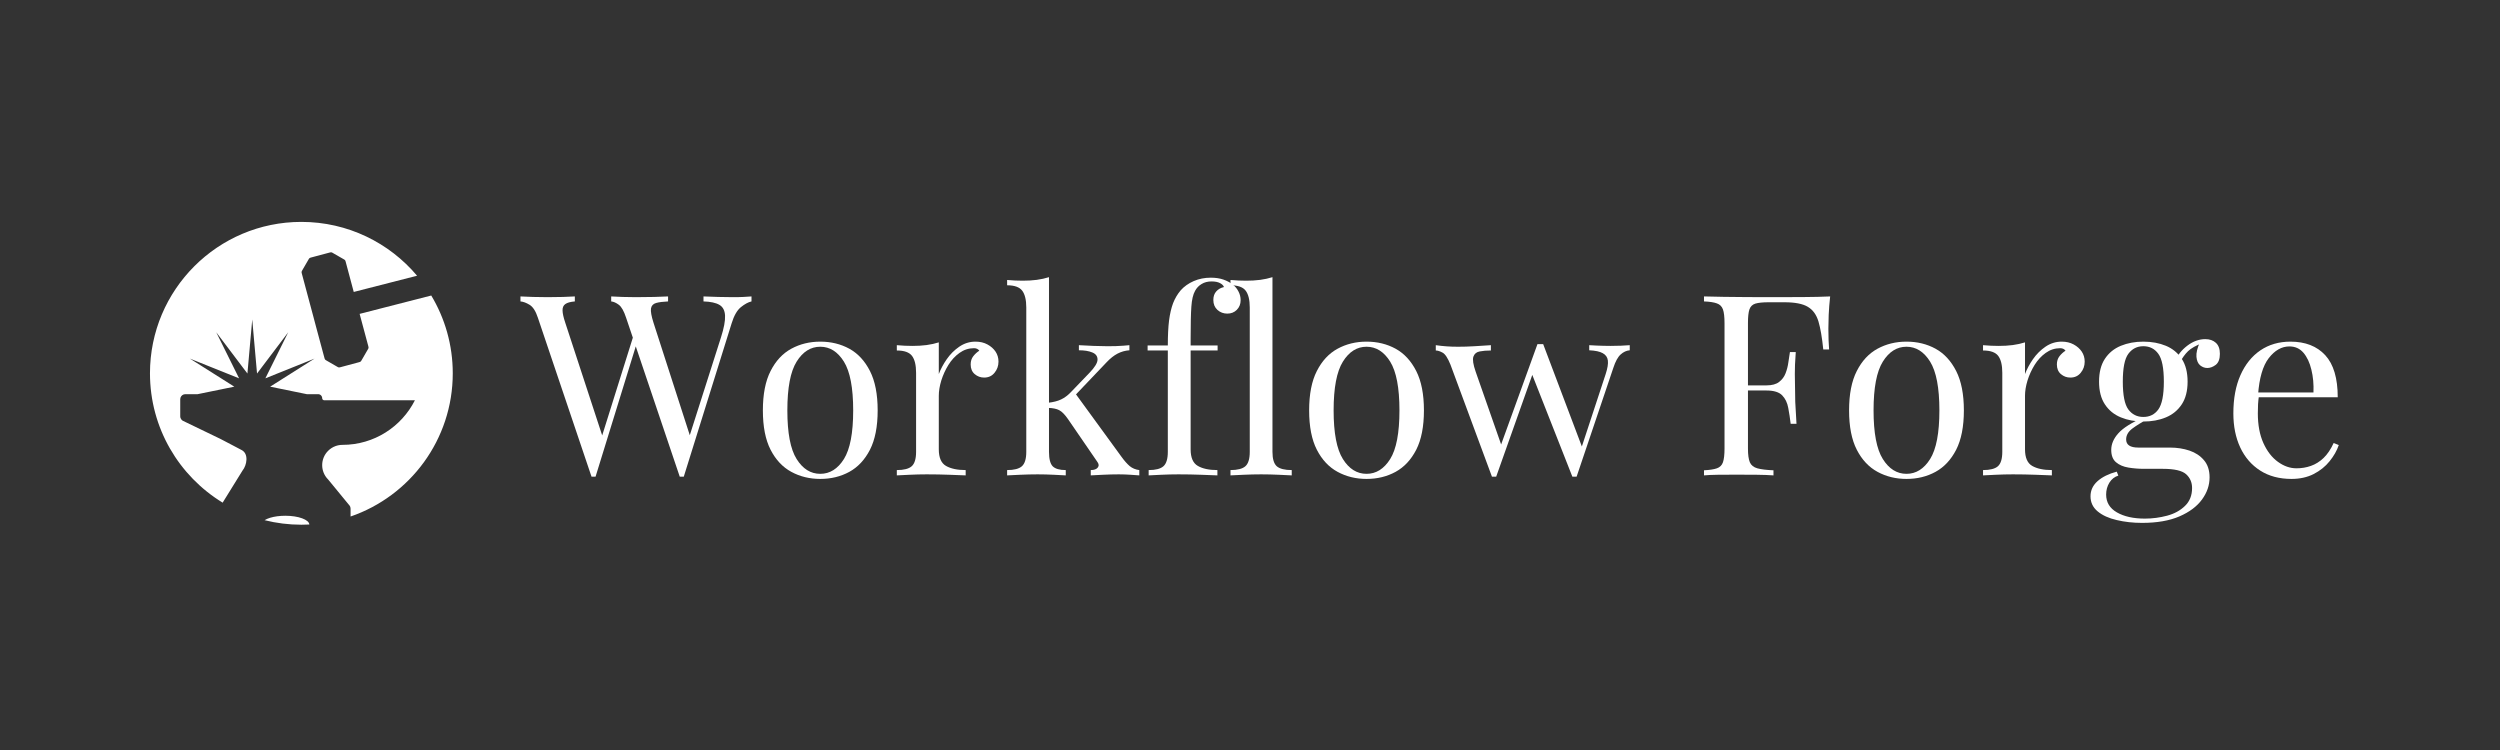
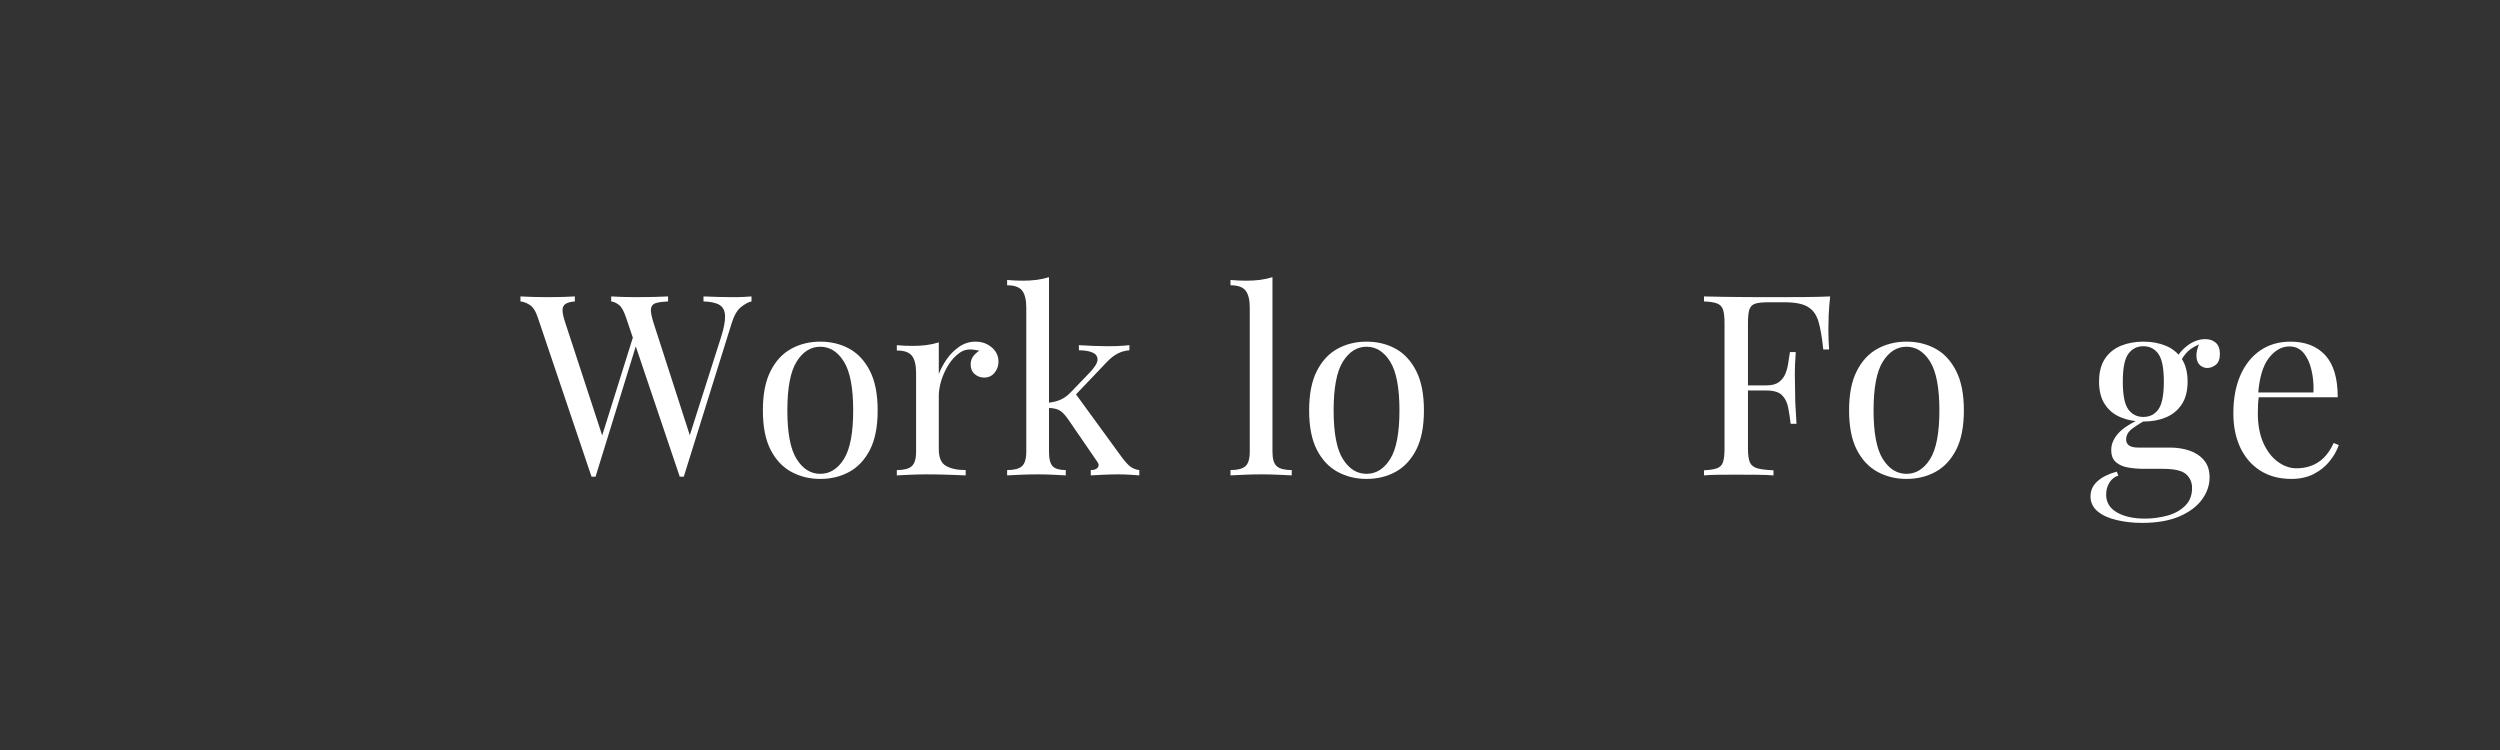
<svg xmlns="http://www.w3.org/2000/svg" width="500" zoomAndPan="magnify" viewBox="0 0 375 112.5" height="150" preserveAspectRatio="xMidYMid meet" version="1.0">
  <rect x="0" y="0" width="375" height="112.5" fill="#333333" stroke="none" />
  <defs>
    <g />
    <clipPath id="4fb8ba0bf8">
      <path d="M 22.496 33.285 L 68 33.285 L 68 78.836 L 22.496 78.836 Z M 22.496 33.285 " clip-rule="nonzero" />
    </clipPath>
  </defs>
  <g fill="#ffffff" fill-opacity="1">
    <g transform="translate(78.335, 71.308)">
      <g>
        <path d="M 34.391 -26.844 L 34.391 -26.094 C 33.91 -25.988 33.379 -25.703 32.797 -25.234 C 32.223 -24.766 31.758 -23.953 31.406 -22.797 L 24.234 0.188 C 24.18 0.188 24.129 0.188 24.078 0.188 C 24.023 0.188 23.973 0.188 23.922 0.188 C 23.879 0.188 23.832 0.188 23.781 0.188 C 23.727 0.188 23.676 0.188 23.625 0.188 L 15.578 -23.656 C 15.254 -24.645 14.891 -25.289 14.484 -25.594 C 14.078 -25.895 13.695 -26.062 13.344 -26.094 L 13.344 -26.844 C 13.801 -26.82 14.367 -26.797 15.047 -26.766 C 15.734 -26.742 16.395 -26.734 17.031 -26.734 C 18.008 -26.734 18.926 -26.742 19.781 -26.766 C 20.645 -26.797 21.344 -26.82 21.875 -26.844 L 21.875 -26.094 C 21.125 -26.062 20.523 -25.984 20.078 -25.859 C 19.641 -25.734 19.383 -25.457 19.312 -25.031 C 19.25 -24.602 19.375 -23.895 19.688 -22.906 L 25.328 -5.422 L 24.797 -4.969 L 29.812 -20.703 C 30.258 -22.098 30.461 -23.18 30.422 -23.953 C 30.391 -24.723 30.109 -25.266 29.578 -25.578 C 29.047 -25.891 28.25 -26.062 27.188 -26.094 L 27.188 -26.844 C 27.926 -26.82 28.672 -26.797 29.422 -26.766 C 30.18 -26.742 30.891 -26.734 31.547 -26.734 C 32.203 -26.734 32.742 -26.742 33.172 -26.766 C 33.609 -26.797 34.016 -26.82 34.391 -26.844 Z M 7.891 -26.844 L 7.891 -26.094 C 7.234 -26.039 6.758 -25.91 6.469 -25.703 C 6.176 -25.504 6.035 -25.18 6.047 -24.734 C 6.055 -24.297 6.191 -23.688 6.453 -22.906 L 12.328 -4.969 L 11.375 -4.016 L 16.688 -20.969 L 17.25 -20.062 L 11 0.188 C 10.945 0.188 10.895 0.188 10.844 0.188 C 10.789 0.188 10.738 0.188 10.688 0.188 C 10.645 0.188 10.598 0.188 10.547 0.188 C 10.492 0.188 10.441 0.188 10.391 0.188 L 2.344 -23.656 C 2.02 -24.645 1.602 -25.289 1.094 -25.594 C 0.594 -25.895 0.141 -26.062 -0.266 -26.094 L -0.266 -26.844 C 0.242 -26.82 0.867 -26.797 1.609 -26.766 C 2.359 -26.742 3.086 -26.734 3.797 -26.734 C 4.629 -26.734 5.406 -26.742 6.125 -26.766 C 6.844 -26.797 7.43 -26.82 7.891 -26.844 Z M 7.891 -26.844 " />
      </g>
    </g>
  </g>
  <g fill="#ffffff" fill-opacity="1">
    <g transform="translate(112.65, 71.308)">
      <g>
        <path d="M 10.391 -20.062 C 12.004 -20.062 13.457 -19.707 14.75 -19 C 16.039 -18.289 17.07 -17.176 17.844 -15.656 C 18.613 -14.145 19 -12.176 19 -9.75 C 19 -7.32 18.613 -5.352 17.844 -3.844 C 17.07 -2.344 16.039 -1.238 14.75 -0.531 C 13.457 0.176 12.004 0.531 10.391 0.531 C 8.797 0.531 7.348 0.176 6.047 -0.531 C 4.742 -1.238 3.707 -2.344 2.938 -3.844 C 2.164 -5.352 1.781 -7.32 1.781 -9.75 C 1.781 -12.176 2.164 -14.145 2.938 -15.656 C 3.707 -17.176 4.742 -18.289 6.047 -19 C 7.348 -19.707 8.797 -20.062 10.391 -20.062 Z M 10.391 -19.297 C 8.953 -19.297 7.77 -18.551 6.844 -17.062 C 5.914 -15.57 5.453 -13.133 5.453 -9.75 C 5.453 -6.363 5.914 -3.93 6.844 -2.453 C 7.77 -0.973 8.953 -0.234 10.391 -0.234 C 11.828 -0.234 13.008 -0.973 13.938 -2.453 C 14.863 -3.93 15.328 -6.363 15.328 -9.75 C 15.328 -13.133 14.863 -15.57 13.938 -17.062 C 13.008 -18.551 11.828 -19.297 10.391 -19.297 Z M 10.391 -19.297 " />
      </g>
    </g>
  </g>
  <g fill="#ffffff" fill-opacity="1">
    <g transform="translate(133.429, 71.308)">
      <g>
-         <path d="M 12.891 -20.062 C 13.578 -20.062 14.176 -19.922 14.688 -19.641 C 15.207 -19.359 15.613 -19 15.906 -18.562 C 16.195 -18.125 16.344 -17.625 16.344 -17.062 C 16.344 -16.426 16.145 -15.867 15.75 -15.391 C 15.363 -14.91 14.844 -14.672 14.188 -14.672 C 13.656 -14.672 13.188 -14.844 12.781 -15.188 C 12.375 -15.531 12.172 -16.016 12.172 -16.641 C 12.172 -17.129 12.301 -17.539 12.562 -17.875 C 12.832 -18.219 13.133 -18.492 13.469 -18.703 C 13.289 -18.953 13.023 -19.078 12.672 -19.078 C 11.879 -19.078 11.156 -18.844 10.5 -18.375 C 9.844 -17.906 9.285 -17.301 8.828 -16.562 C 8.379 -15.832 8.023 -15.055 7.766 -14.234 C 7.516 -13.41 7.391 -12.648 7.391 -11.953 L 7.391 -3.906 C 7.391 -2.664 7.75 -1.836 8.469 -1.422 C 9.195 -1.004 10.18 -0.797 11.422 -0.797 L 11.422 0 C 10.836 -0.02 10.016 -0.051 8.953 -0.094 C 7.891 -0.133 6.766 -0.156 5.578 -0.156 C 4.711 -0.156 3.859 -0.133 3.016 -0.094 C 2.172 -0.051 1.531 -0.02 1.094 0 L 1.094 -0.797 C 2.133 -0.797 2.875 -0.984 3.312 -1.359 C 3.758 -1.742 3.984 -2.469 3.984 -3.531 L 3.984 -15.391 C 3.984 -16.535 3.781 -17.379 3.375 -17.922 C 2.969 -18.461 2.207 -18.734 1.094 -18.734 L 1.094 -19.531 C 1.906 -19.457 2.691 -19.422 3.453 -19.422 C 4.18 -19.422 4.879 -19.461 5.547 -19.547 C 6.223 -19.641 6.836 -19.773 7.391 -19.953 L 7.391 -15.203 C 7.672 -15.941 8.066 -16.68 8.578 -17.422 C 9.098 -18.172 9.723 -18.797 10.453 -19.297 C 11.191 -19.805 12.004 -20.062 12.891 -20.062 Z M 12.891 -20.062 " />
+         <path d="M 12.891 -20.062 C 13.578 -20.062 14.176 -19.922 14.688 -19.641 C 15.207 -19.359 15.613 -19 15.906 -18.562 C 16.195 -18.125 16.344 -17.625 16.344 -17.062 C 16.344 -16.426 16.145 -15.867 15.75 -15.391 C 15.363 -14.91 14.844 -14.672 14.188 -14.672 C 13.656 -14.672 13.188 -14.844 12.781 -15.188 C 12.375 -15.531 12.172 -16.016 12.172 -16.641 C 12.172 -17.129 12.301 -17.539 12.562 -17.875 C 12.832 -18.219 13.133 -18.492 13.469 -18.703 C 11.879 -19.078 11.156 -18.844 10.5 -18.375 C 9.844 -17.906 9.285 -17.301 8.828 -16.562 C 8.379 -15.832 8.023 -15.055 7.766 -14.234 C 7.516 -13.41 7.391 -12.648 7.391 -11.953 L 7.391 -3.906 C 7.391 -2.664 7.75 -1.836 8.469 -1.422 C 9.195 -1.004 10.18 -0.797 11.422 -0.797 L 11.422 0 C 10.836 -0.02 10.016 -0.051 8.953 -0.094 C 7.891 -0.133 6.766 -0.156 5.578 -0.156 C 4.711 -0.156 3.859 -0.133 3.016 -0.094 C 2.172 -0.051 1.531 -0.02 1.094 0 L 1.094 -0.797 C 2.133 -0.797 2.875 -0.984 3.312 -1.359 C 3.758 -1.742 3.984 -2.469 3.984 -3.531 L 3.984 -15.391 C 3.984 -16.535 3.781 -17.379 3.375 -17.922 C 2.969 -18.461 2.207 -18.734 1.094 -18.734 L 1.094 -19.531 C 1.906 -19.457 2.691 -19.422 3.453 -19.422 C 4.18 -19.422 4.879 -19.461 5.547 -19.547 C 6.223 -19.641 6.836 -19.773 7.391 -19.953 L 7.391 -15.203 C 7.672 -15.941 8.066 -16.68 8.578 -17.422 C 9.098 -18.172 9.723 -18.797 10.453 -19.297 C 11.191 -19.805 12.004 -20.062 12.891 -20.062 Z M 12.891 -20.062 " />
      </g>
    </g>
  </g>
  <g fill="#ffffff" fill-opacity="1">
    <g transform="translate(150.302, 71.308)">
      <g>
        <path d="M 7.047 -29.734 L 7.047 -3.531 C 7.047 -2.469 7.234 -1.742 7.609 -1.359 C 7.992 -0.984 8.645 -0.797 9.562 -0.797 L 9.562 0 C 9.156 -0.02 8.551 -0.051 7.75 -0.094 C 6.957 -0.133 6.156 -0.156 5.344 -0.156 C 4.488 -0.156 3.617 -0.133 2.734 -0.094 C 1.848 -0.051 1.191 -0.02 0.766 0 L 0.766 -0.797 C 1.797 -0.797 2.531 -0.984 2.969 -1.359 C 3.414 -1.742 3.641 -2.469 3.641 -3.531 L 3.641 -25.188 C 3.641 -26.32 3.438 -27.16 3.031 -27.703 C 2.625 -28.242 1.867 -28.516 0.766 -28.516 L 0.766 -29.312 C 1.566 -29.238 2.348 -29.203 3.109 -29.203 C 3.836 -29.203 4.535 -29.242 5.203 -29.328 C 5.879 -29.422 6.492 -29.555 7.047 -29.734 Z M 19.109 -19.531 L 19.109 -18.766 C 18.484 -18.723 17.891 -18.555 17.328 -18.266 C 16.773 -17.973 16.234 -17.547 15.703 -16.984 L 10.359 -11.375 L 10.891 -12.438 L 17.938 -2.766 C 18.363 -2.18 18.77 -1.723 19.156 -1.391 C 19.551 -1.066 20.031 -0.867 20.594 -0.797 L 20.594 0 C 20.312 -0.02 19.875 -0.051 19.281 -0.094 C 18.688 -0.133 18.098 -0.156 17.516 -0.156 C 16.734 -0.156 15.938 -0.133 15.125 -0.094 C 14.32 -0.051 13.719 -0.02 13.312 0 L 13.312 -0.797 C 13.812 -0.797 14.16 -0.922 14.359 -1.172 C 14.566 -1.43 14.535 -1.734 14.266 -2.078 L 9.891 -8.453 C 9.41 -9.141 8.973 -9.582 8.578 -9.781 C 8.191 -9.988 7.633 -10.102 6.906 -10.125 L 6.906 -10.891 C 7.707 -10.984 8.359 -11.148 8.859 -11.391 C 9.367 -11.629 9.852 -11.988 10.312 -12.469 L 13.125 -15.391 C 13.926 -16.223 14.328 -16.883 14.328 -17.375 C 14.328 -17.875 14.066 -18.227 13.547 -18.438 C 13.035 -18.656 12.363 -18.766 11.531 -18.766 L 11.531 -19.531 C 12.188 -19.5 12.926 -19.461 13.75 -19.422 C 14.57 -19.391 15.258 -19.375 15.812 -19.375 C 16.238 -19.375 16.656 -19.379 17.062 -19.391 C 17.469 -19.41 17.848 -19.43 18.203 -19.453 C 18.555 -19.473 18.859 -19.5 19.109 -19.531 Z M 19.109 -19.531 " />
      </g>
    </g>
  </g>
  <g fill="#ffffff" fill-opacity="1">
    <g transform="translate(171.157, 71.308)">
      <g>
-         <path d="M 10.469 -29.656 C 11.176 -29.656 11.801 -29.562 12.344 -29.375 C 12.883 -29.188 13.359 -28.938 13.766 -28.625 C 14.141 -28.32 14.426 -27.969 14.625 -27.562 C 14.832 -27.164 14.938 -26.738 14.938 -26.281 C 14.938 -25.695 14.742 -25.211 14.359 -24.828 C 13.984 -24.453 13.508 -24.266 12.938 -24.266 C 12.375 -24.266 11.883 -24.445 11.469 -24.812 C 11.051 -25.188 10.844 -25.688 10.844 -26.312 C 10.844 -26.844 10.988 -27.27 11.281 -27.594 C 11.57 -27.926 11.957 -28.145 12.438 -28.25 C 12.363 -28.477 12.164 -28.676 11.844 -28.844 C 11.531 -29.008 11.109 -29.094 10.578 -29.094 C 9.992 -29.094 9.492 -28.961 9.078 -28.703 C 8.66 -28.453 8.336 -28.113 8.109 -27.688 C 7.805 -27.156 7.617 -26.363 7.547 -25.312 C 7.473 -24.258 7.438 -22.648 7.438 -20.484 L 7.438 -19.484 L 11.484 -19.484 L 11.484 -18.734 L 7.438 -18.734 L 7.438 -3.906 C 7.438 -2.664 7.797 -1.836 8.516 -1.422 C 9.234 -1.004 10.211 -0.797 11.453 -0.797 L 11.453 0 C 10.867 -0.02 10.047 -0.051 8.984 -0.094 C 7.922 -0.133 6.797 -0.156 5.609 -0.156 C 4.754 -0.156 3.898 -0.133 3.047 -0.094 C 2.203 -0.051 1.566 -0.02 1.141 0 L 1.141 -0.797 C 2.172 -0.797 2.906 -0.984 3.344 -1.359 C 3.789 -1.742 4.016 -2.469 4.016 -3.531 L 4.016 -18.734 L 0.984 -18.734 L 0.984 -19.484 L 4.016 -19.484 C 4.016 -20.984 4.078 -22.238 4.203 -23.25 C 4.336 -24.258 4.539 -25.125 4.812 -25.844 C 5.094 -26.562 5.473 -27.203 5.953 -27.766 C 6.461 -28.336 7.109 -28.797 7.891 -29.141 C 8.672 -29.484 9.531 -29.656 10.469 -29.656 Z M 10.469 -29.656 " />
-       </g>
+         </g>
    </g>
  </g>
  <g fill="#ffffff" fill-opacity="1">
    <g transform="translate(183.745, 71.308)">
      <g>
        <path d="M 7.125 -29.734 L 7.125 -3.531 C 7.125 -2.469 7.344 -1.742 7.781 -1.359 C 8.227 -0.984 8.973 -0.797 10.016 -0.797 L 10.016 0 C 9.578 -0.02 8.922 -0.051 8.047 -0.094 C 7.18 -0.133 6.305 -0.156 5.422 -0.156 C 4.566 -0.156 3.695 -0.133 2.812 -0.094 C 1.926 -0.051 1.266 -0.02 0.828 0 L 0.828 -0.797 C 1.867 -0.797 2.609 -0.984 3.047 -1.359 C 3.492 -1.742 3.719 -2.469 3.719 -3.531 L 3.719 -25.188 C 3.719 -26.32 3.516 -27.16 3.109 -27.703 C 2.703 -28.242 1.941 -28.516 0.828 -28.516 L 0.828 -29.312 C 1.641 -29.238 2.426 -29.203 3.188 -29.203 C 3.914 -29.203 4.613 -29.242 5.281 -29.328 C 5.957 -29.422 6.57 -29.555 7.125 -29.734 Z M 7.125 -29.734 " />
      </g>
    </g>
  </g>
  <g fill="#ffffff" fill-opacity="1">
    <g transform="translate(194.59, 71.308)">
      <g>
        <path d="M 10.391 -20.062 C 12.004 -20.062 13.457 -19.707 14.75 -19 C 16.039 -18.289 17.07 -17.176 17.844 -15.656 C 18.613 -14.145 19 -12.176 19 -9.75 C 19 -7.32 18.613 -5.352 17.844 -3.844 C 17.07 -2.344 16.039 -1.238 14.75 -0.531 C 13.457 0.176 12.004 0.531 10.391 0.531 C 8.797 0.531 7.348 0.176 6.047 -0.531 C 4.742 -1.238 3.707 -2.344 2.938 -3.844 C 2.164 -5.352 1.781 -7.32 1.781 -9.75 C 1.781 -12.176 2.164 -14.145 2.938 -15.656 C 3.707 -17.176 4.742 -18.289 6.047 -19 C 7.348 -19.707 8.797 -20.062 10.391 -20.062 Z M 10.391 -19.297 C 8.953 -19.297 7.77 -18.551 6.844 -17.062 C 5.914 -15.57 5.453 -13.133 5.453 -9.75 C 5.453 -6.363 5.914 -3.93 6.844 -2.453 C 7.77 -0.973 8.953 -0.234 10.391 -0.234 C 11.828 -0.234 13.008 -0.973 13.938 -2.453 C 14.863 -3.93 15.328 -6.363 15.328 -9.75 C 15.328 -13.133 14.863 -15.57 13.938 -17.062 C 13.008 -18.551 11.828 -19.297 10.391 -19.297 Z M 10.391 -19.297 " />
      </g>
    </g>
  </g>
  <g fill="#ffffff" fill-opacity="1">
    <g transform="translate(215.368, 71.308)">
      <g>
-         <path d="M 8.266 -19.531 L 8.266 -18.734 C 7.629 -18.734 7.07 -18.688 6.594 -18.594 C 6.113 -18.508 5.797 -18.25 5.641 -17.812 C 5.492 -17.383 5.609 -16.629 5.984 -15.547 L 9.938 -4.25 L 9.672 -4.281 L 15.25 -19.688 L 16 -19.375 L 9.062 0.188 C 8.957 0.188 8.852 0.188 8.75 0.188 C 8.656 0.188 8.547 0.188 8.422 0.188 L 2.203 -16.609 C 1.797 -17.617 1.395 -18.223 1 -18.422 C 0.613 -18.629 0.281 -18.734 0 -18.734 L 0 -19.531 C 0.508 -19.457 1.035 -19.398 1.578 -19.359 C 2.117 -19.316 2.707 -19.297 3.344 -19.297 C 4.125 -19.297 4.945 -19.32 5.812 -19.375 C 6.688 -19.426 7.504 -19.477 8.266 -19.531 Z M 29.094 -19.531 L 29.094 -18.766 C 28.602 -18.723 28.148 -18.516 27.734 -18.141 C 27.316 -17.773 26.945 -17.098 26.625 -16.109 L 21.125 0.188 C 21.02 0.188 20.914 0.188 20.812 0.188 C 20.719 0.188 20.609 0.188 20.484 0.188 L 14.375 -15.328 L 15.25 -19.688 C 15.395 -19.688 15.535 -19.688 15.672 -19.688 C 15.816 -19.688 15.961 -19.688 16.109 -19.688 L 22.031 -4.016 L 21.734 -3.797 L 25.484 -15.203 C 25.766 -16.066 25.875 -16.742 25.812 -17.234 C 25.75 -17.723 25.492 -18.086 25.047 -18.328 C 24.609 -18.578 23.93 -18.723 23.016 -18.766 L 23.016 -19.531 C 23.473 -19.5 23.863 -19.477 24.188 -19.469 C 24.52 -19.457 24.844 -19.445 25.156 -19.438 C 25.477 -19.426 25.828 -19.422 26.203 -19.422 C 26.785 -19.422 27.312 -19.43 27.781 -19.453 C 28.25 -19.473 28.688 -19.5 29.094 -19.531 Z M 29.094 -19.531 " />
-       </g>
+         </g>
    </g>
  </g>
  <g fill="#ffffff" fill-opacity="1">
    <g transform="translate(244.565, 71.308)">
      <g />
    </g>
  </g>
  <g fill="#ffffff" fill-opacity="1">
    <g transform="translate(254.006, 71.308)">
      <g>
        <path d="M 20.516 -26.844 C 20.41 -25.883 20.336 -24.957 20.297 -24.062 C 20.266 -23.164 20.25 -22.477 20.25 -22 C 20.25 -21.383 20.258 -20.812 20.281 -20.281 C 20.312 -19.75 20.336 -19.285 20.359 -18.891 L 19.484 -18.891 C 19.305 -20.66 19.066 -22.055 18.766 -23.078 C 18.461 -24.098 17.93 -24.832 17.172 -25.281 C 16.422 -25.738 15.25 -25.969 13.656 -25.969 L 11.266 -25.969 C 10.398 -25.969 9.742 -25.898 9.297 -25.766 C 8.859 -25.629 8.562 -25.336 8.406 -24.891 C 8.258 -24.453 8.188 -23.766 8.188 -22.828 L 8.188 -4.016 C 8.188 -3.109 8.281 -2.426 8.469 -1.969 C 8.664 -1.52 9.039 -1.219 9.594 -1.062 C 10.145 -0.906 10.953 -0.805 12.016 -0.766 L 12.016 0 C 11.359 -0.051 10.523 -0.082 9.516 -0.094 C 8.504 -0.102 7.484 -0.109 6.453 -0.109 C 5.461 -0.109 4.535 -0.102 3.672 -0.094 C 2.816 -0.082 2.125 -0.051 1.594 0 L 1.594 -0.766 C 2.445 -0.805 3.094 -0.906 3.531 -1.062 C 3.977 -1.219 4.281 -1.52 4.438 -1.969 C 4.594 -2.426 4.672 -3.109 4.672 -4.016 L 4.672 -22.828 C 4.672 -23.766 4.594 -24.453 4.438 -24.891 C 4.281 -25.336 3.977 -25.641 3.531 -25.797 C 3.094 -25.961 2.445 -26.062 1.594 -26.094 L 1.594 -26.844 C 2.531 -26.82 3.516 -26.801 4.547 -26.781 C 5.586 -26.77 6.613 -26.758 7.625 -26.75 C 8.633 -26.738 9.57 -26.734 10.438 -26.734 C 11.312 -26.734 12.031 -26.734 12.594 -26.734 C 13.75 -26.734 15.066 -26.738 16.547 -26.75 C 18.023 -26.758 19.348 -26.789 20.516 -26.844 Z M 14.641 -13.5 C 14.641 -13.5 14.641 -13.367 14.641 -13.109 C 14.641 -12.859 14.641 -12.734 14.641 -12.734 L 7.047 -12.734 C 7.047 -12.734 7.047 -12.859 7.047 -13.109 C 7.047 -13.367 7.047 -13.5 7.047 -13.5 Z M 15.359 -18.5 C 15.254 -17.062 15.207 -15.961 15.219 -15.203 C 15.238 -14.441 15.25 -13.75 15.25 -13.125 C 15.25 -12.488 15.258 -11.789 15.281 -11.031 C 15.312 -10.27 15.375 -9.172 15.469 -7.734 L 14.594 -7.734 C 14.5 -8.547 14.379 -9.336 14.234 -10.109 C 14.098 -10.879 13.797 -11.508 13.328 -12 C 12.859 -12.488 12.066 -12.734 10.953 -12.734 L 10.953 -13.5 C 11.785 -13.5 12.422 -13.672 12.859 -14.016 C 13.305 -14.359 13.629 -14.789 13.828 -15.312 C 14.035 -15.844 14.176 -16.395 14.25 -16.969 C 14.332 -17.539 14.41 -18.051 14.484 -18.5 Z M 15.359 -18.5 " />
      </g>
    </g>
  </g>
  <g fill="#ffffff" fill-opacity="1">
    <g transform="translate(275.581, 71.308)">
      <g>
        <path d="M 10.391 -20.062 C 12.004 -20.062 13.457 -19.707 14.75 -19 C 16.039 -18.289 17.07 -17.176 17.844 -15.656 C 18.613 -14.145 19 -12.176 19 -9.75 C 19 -7.32 18.613 -5.352 17.844 -3.844 C 17.07 -2.344 16.039 -1.238 14.75 -0.531 C 13.457 0.176 12.004 0.531 10.391 0.531 C 8.797 0.531 7.348 0.176 6.047 -0.531 C 4.742 -1.238 3.707 -2.344 2.938 -3.844 C 2.164 -5.352 1.781 -7.32 1.781 -9.75 C 1.781 -12.176 2.164 -14.145 2.938 -15.656 C 3.707 -17.176 4.742 -18.289 6.047 -19 C 7.348 -19.707 8.797 -20.062 10.391 -20.062 Z M 10.391 -19.297 C 8.953 -19.297 7.77 -18.551 6.844 -17.062 C 5.914 -15.57 5.453 -13.133 5.453 -9.75 C 5.453 -6.363 5.914 -3.93 6.844 -2.453 C 7.77 -0.973 8.953 -0.234 10.391 -0.234 C 11.828 -0.234 13.008 -0.973 13.938 -2.453 C 14.863 -3.93 15.328 -6.363 15.328 -9.75 C 15.328 -13.133 14.863 -15.57 13.938 -17.062 C 13.008 -18.551 11.828 -19.297 10.391 -19.297 Z M 10.391 -19.297 " />
      </g>
    </g>
  </g>
  <g fill="#ffffff" fill-opacity="1">
    <g transform="translate(296.36, 71.308)">
      <g>
-         <path d="M 12.891 -20.062 C 13.578 -20.062 14.176 -19.922 14.688 -19.641 C 15.207 -19.359 15.613 -19 15.906 -18.562 C 16.195 -18.125 16.344 -17.625 16.344 -17.062 C 16.344 -16.426 16.145 -15.867 15.75 -15.391 C 15.363 -14.91 14.844 -14.672 14.188 -14.672 C 13.656 -14.672 13.188 -14.844 12.781 -15.188 C 12.375 -15.531 12.172 -16.016 12.172 -16.641 C 12.172 -17.129 12.301 -17.539 12.562 -17.875 C 12.832 -18.219 13.133 -18.492 13.469 -18.703 C 13.289 -18.953 13.023 -19.078 12.672 -19.078 C 11.879 -19.078 11.156 -18.844 10.5 -18.375 C 9.844 -17.906 9.285 -17.301 8.828 -16.562 C 8.379 -15.832 8.023 -15.055 7.766 -14.234 C 7.516 -13.41 7.391 -12.648 7.391 -11.953 L 7.391 -3.906 C 7.391 -2.664 7.75 -1.836 8.469 -1.422 C 9.195 -1.004 10.18 -0.797 11.422 -0.797 L 11.422 0 C 10.836 -0.02 10.016 -0.051 8.953 -0.094 C 7.891 -0.133 6.766 -0.156 5.578 -0.156 C 4.711 -0.156 3.859 -0.133 3.016 -0.094 C 2.172 -0.051 1.531 -0.02 1.094 0 L 1.094 -0.797 C 2.133 -0.797 2.875 -0.984 3.312 -1.359 C 3.758 -1.742 3.984 -2.469 3.984 -3.531 L 3.984 -15.391 C 3.984 -16.535 3.781 -17.379 3.375 -17.922 C 2.969 -18.461 2.207 -18.734 1.094 -18.734 L 1.094 -19.531 C 1.906 -19.457 2.691 -19.422 3.453 -19.422 C 4.18 -19.422 4.879 -19.461 5.547 -19.547 C 6.223 -19.641 6.836 -19.773 7.391 -19.953 L 7.391 -15.203 C 7.672 -15.941 8.066 -16.68 8.578 -17.422 C 9.098 -18.172 9.723 -18.797 10.453 -19.297 C 11.191 -19.805 12.004 -20.062 12.891 -20.062 Z M 12.891 -20.062 " />
-       </g>
+         </g>
    </g>
  </g>
  <g fill="#ffffff" fill-opacity="1">
    <g transform="translate(313.233, 71.308)">
      <g>
        <path d="M 8.078 7.125 C 6.734 7.125 5.469 6.984 4.281 6.703 C 3.094 6.43 2.141 6 1.422 5.406 C 0.703 4.812 0.344 4.055 0.344 3.141 C 0.344 2.254 0.695 1.492 1.406 0.859 C 2.113 0.234 3.07 -0.238 4.281 -0.562 L 4.516 0.031 C 3.953 0.207 3.504 0.562 3.172 1.094 C 2.848 1.625 2.688 2.219 2.688 2.875 C 2.688 4.039 3.223 4.93 4.297 5.547 C 5.379 6.172 6.781 6.484 8.5 6.484 C 9.633 6.484 10.742 6.336 11.828 6.047 C 12.922 5.754 13.816 5.266 14.516 4.578 C 15.223 3.898 15.578 3.004 15.578 1.891 C 15.578 1.055 15.281 0.367 14.688 -0.172 C 14.094 -0.711 12.926 -0.984 11.188 -0.984 L 8.375 -0.984 C 7.57 -0.984 6.789 -1.047 6.031 -1.172 C 5.27 -1.297 4.648 -1.562 4.172 -1.969 C 3.691 -2.375 3.453 -2.992 3.453 -3.828 C 3.453 -4.691 3.805 -5.52 4.516 -6.312 C 5.223 -7.113 6.523 -7.93 8.422 -8.766 L 8.875 -8.422 C 8.008 -7.961 7.258 -7.5 6.625 -7.031 C 6 -6.562 5.688 -6.016 5.688 -5.391 C 5.688 -4.578 6.297 -4.172 7.516 -4.172 L 12.25 -4.172 C 13.312 -4.172 14.289 -4.02 15.188 -3.719 C 16.082 -3.414 16.805 -2.938 17.359 -2.281 C 17.922 -1.625 18.203 -0.766 18.203 0.297 C 18.203 1.484 17.82 2.594 17.062 3.625 C 16.301 4.664 15.172 5.508 13.672 6.156 C 12.172 6.801 10.305 7.125 8.078 7.125 Z M 8.266 -8.078 C 7.023 -8.078 5.898 -8.285 4.891 -8.703 C 3.879 -9.117 3.082 -9.77 2.5 -10.656 C 1.914 -11.539 1.625 -12.676 1.625 -14.062 C 1.625 -15.457 1.914 -16.598 2.5 -17.484 C 3.082 -18.367 3.879 -19.02 4.891 -19.438 C 5.898 -19.852 7.023 -20.062 8.266 -20.062 C 9.523 -20.062 10.656 -19.852 11.656 -19.438 C 12.656 -19.02 13.445 -18.367 14.031 -17.484 C 14.613 -16.598 14.906 -15.457 14.906 -14.062 C 14.906 -12.676 14.613 -11.539 14.031 -10.656 C 13.445 -9.77 12.656 -9.117 11.656 -8.703 C 10.656 -8.285 9.523 -8.078 8.266 -8.078 Z M 8.266 -8.766 C 9.223 -8.766 9.973 -9.141 10.516 -9.891 C 11.066 -10.648 11.344 -12.039 11.344 -14.062 C 11.344 -16.094 11.066 -17.484 10.516 -18.234 C 9.973 -18.992 9.223 -19.375 8.266 -19.375 C 7.328 -19.375 6.578 -18.992 6.016 -18.234 C 5.461 -17.484 5.188 -16.094 5.188 -14.062 C 5.188 -12.039 5.461 -10.648 6.016 -9.891 C 6.578 -9.141 7.328 -8.766 8.266 -8.766 Z M 13.734 -16.906 L 13.047 -17.172 C 13.398 -18.035 14.004 -18.797 14.859 -19.453 C 15.723 -20.109 16.625 -20.438 17.562 -20.438 C 18.219 -20.438 18.742 -20.254 19.141 -19.891 C 19.547 -19.523 19.75 -18.973 19.75 -18.234 C 19.75 -17.453 19.539 -16.898 19.125 -16.578 C 18.707 -16.266 18.285 -16.109 17.859 -16.109 C 17.484 -16.109 17.129 -16.238 16.797 -16.5 C 16.473 -16.77 16.285 -17.195 16.234 -17.781 C 16.18 -18.363 16.359 -19.109 16.766 -20.016 L 17.25 -19.906 C 16.188 -19.5 15.426 -19.07 14.969 -18.625 C 14.52 -18.188 14.109 -17.613 13.734 -16.906 Z M 13.734 -16.906 " />
      </g>
    </g>
  </g>
  <g fill="#ffffff" fill-opacity="1">
    <g transform="translate(333.254, 71.308)">
      <g>
        <path d="M 10.312 -20.062 C 12.539 -20.062 14.281 -19.383 15.531 -18.031 C 16.781 -16.676 17.406 -14.57 17.406 -11.719 L 4.016 -11.719 L 3.984 -12.438 L 13.766 -12.438 C 13.816 -13.676 13.711 -14.816 13.453 -15.859 C 13.203 -16.91 12.805 -17.754 12.266 -18.391 C 11.723 -19.023 11.02 -19.344 10.156 -19.344 C 9 -19.344 7.969 -18.758 7.062 -17.594 C 6.164 -16.426 5.629 -14.582 5.453 -12.062 L 5.578 -11.906 C 5.523 -11.531 5.484 -11.113 5.453 -10.656 C 5.43 -10.195 5.422 -9.742 5.422 -9.297 C 5.422 -7.578 5.695 -6.098 6.25 -4.859 C 6.812 -3.617 7.539 -2.676 8.438 -2.031 C 9.332 -1.383 10.258 -1.062 11.219 -1.062 C 11.977 -1.062 12.695 -1.18 13.375 -1.422 C 14.062 -1.66 14.695 -2.055 15.281 -2.609 C 15.863 -3.172 16.367 -3.922 16.797 -4.859 L 17.562 -4.547 C 17.281 -3.711 16.82 -2.906 16.188 -2.125 C 15.562 -1.344 14.766 -0.703 13.797 -0.203 C 12.836 0.285 11.727 0.531 10.469 0.531 C 8.645 0.531 7.082 0.113 5.781 -0.719 C 4.477 -1.551 3.477 -2.707 2.781 -4.188 C 2.094 -5.664 1.75 -7.367 1.75 -9.297 C 1.75 -11.516 2.102 -13.426 2.812 -15.031 C 3.52 -16.633 4.516 -17.875 5.797 -18.75 C 7.086 -19.625 8.594 -20.062 10.312 -20.062 Z M 10.312 -20.062 " />
      </g>
    </g>
  </g>
  <g clip-path="url(#4fb8ba0bf8)">
-     <path fill="#ffffff" d="M 46.402 78.676 C 46.355 77.949 44.758 77.363 42.801 77.363 C 41.938 77.363 41.148 77.477 40.523 77.664 C 40.191 77.766 39.906 77.891 39.688 78.027 C 41.453 78.469 43.301 78.707 45.203 78.707 C 45.605 78.707 46.004 78.695 46.402 78.676 Z M 45.203 33.285 C 52.168 33.285 58.398 36.422 62.562 41.359 L 53.062 43.793 C 52.633 42.176 52.285 40.883 51.852 39.266 C 51.781 38.996 51.746 38.996 51.5 38.852 L 49.98 37.977 C 49.723 37.824 49.707 37.812 49.414 37.891 L 46.691 38.617 C 46.402 38.695 46.395 38.719 46.246 38.98 L 45.367 40.496 C 45.219 40.758 45.203 40.773 45.281 41.062 L 46.527 45.715 L 46.969 47.359 L 47.406 49.008 L 48.656 53.656 C 48.734 53.949 48.754 53.953 49.016 54.105 L 50.531 54.98 C 50.793 55.133 50.809 55.148 51.102 55.07 L 53.824 54.34 C 54.113 54.262 54.121 54.242 54.27 53.98 L 55.148 52.465 C 55.289 52.219 55.316 52.203 55.246 51.93 C 54.812 50.312 54.379 48.699 53.945 47.082 L 64.688 44.328 C 66.734 47.738 67.914 51.73 67.914 55.996 C 67.914 65.949 61.504 74.414 52.586 77.477 L 52.586 76.293 C 52.586 76.125 52.535 75.973 52.445 75.848 L 51.367 74.539 L 50.324 73.266 L 49.219 71.922 C 48.031 70.734 48.031 68.809 49.219 67.621 C 49.543 67.297 49.922 67.062 50.324 66.914 C 50.66 66.793 51.016 66.73 51.367 66.73 C 56.121 66.73 60.23 64.008 62.238 60.039 L 48.633 60.039 C 48.465 60.039 48.328 59.902 48.328 59.734 C 48.328 59.398 48.055 59.125 47.719 59.125 L 46.02 59.125 L 40.523 58 L 47.184 53.789 L 39.805 56.75 L 43.234 49.84 L 38.555 56.031 L 37.836 47.922 L 37.113 56.031 L 32.434 49.84 L 35.863 56.75 L 28.48 53.789 L 35.145 58 L 29.648 59.125 L 27.797 59.125 C 27.461 59.125 27.172 59.348 27.074 59.652 L 27.035 59.66 L 27.07 59.66 C 27.051 59.734 27.035 59.809 27.035 59.887 L 27.035 62.449 C 27.035 62.629 27.102 62.797 27.207 62.926 C 27.262 62.996 27.328 63.055 27.406 63.105 C 27.422 63.113 27.438 63.121 27.453 63.129 L 29.082 63.914 L 32.836 65.727 L 33.012 65.809 L 35.047 66.875 L 36.25 67.508 C 37.344 68.078 37.027 69.789 36.379 70.582 L 33.398 75.398 C 26.863 71.41 22.496 64.215 22.496 55.996 C 22.496 43.457 32.664 33.285 45.203 33.285 Z M 45.203 33.285 " fill-opacity="1" fill-rule="evenodd" />
-   </g>
+     </g>
</svg>